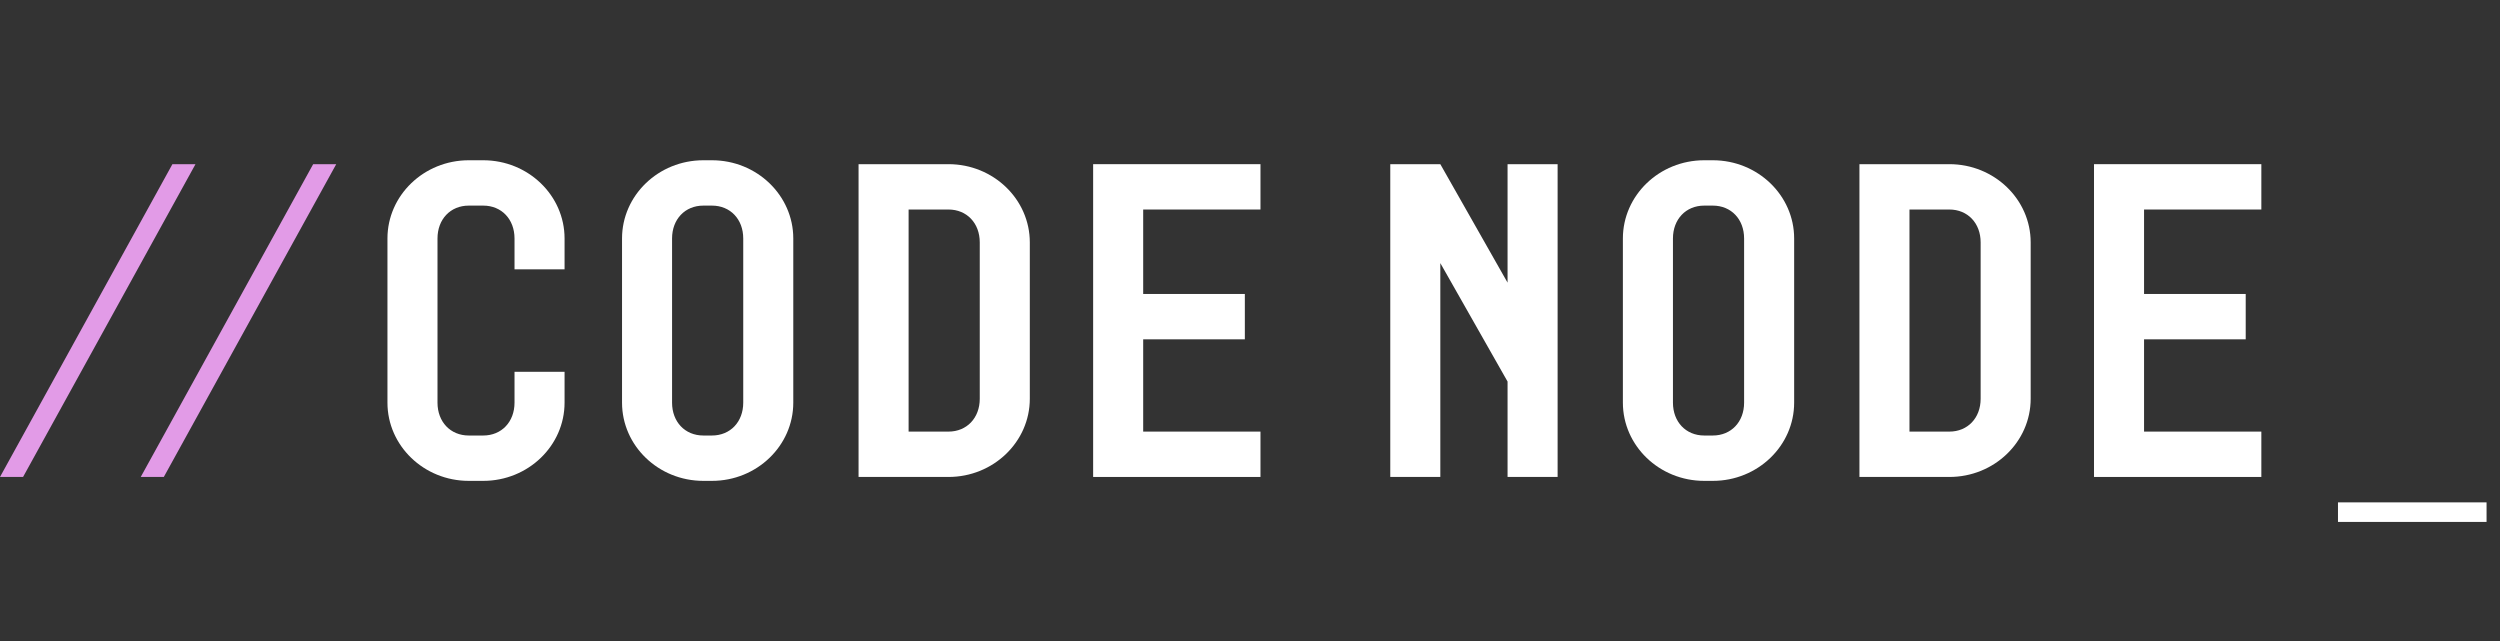
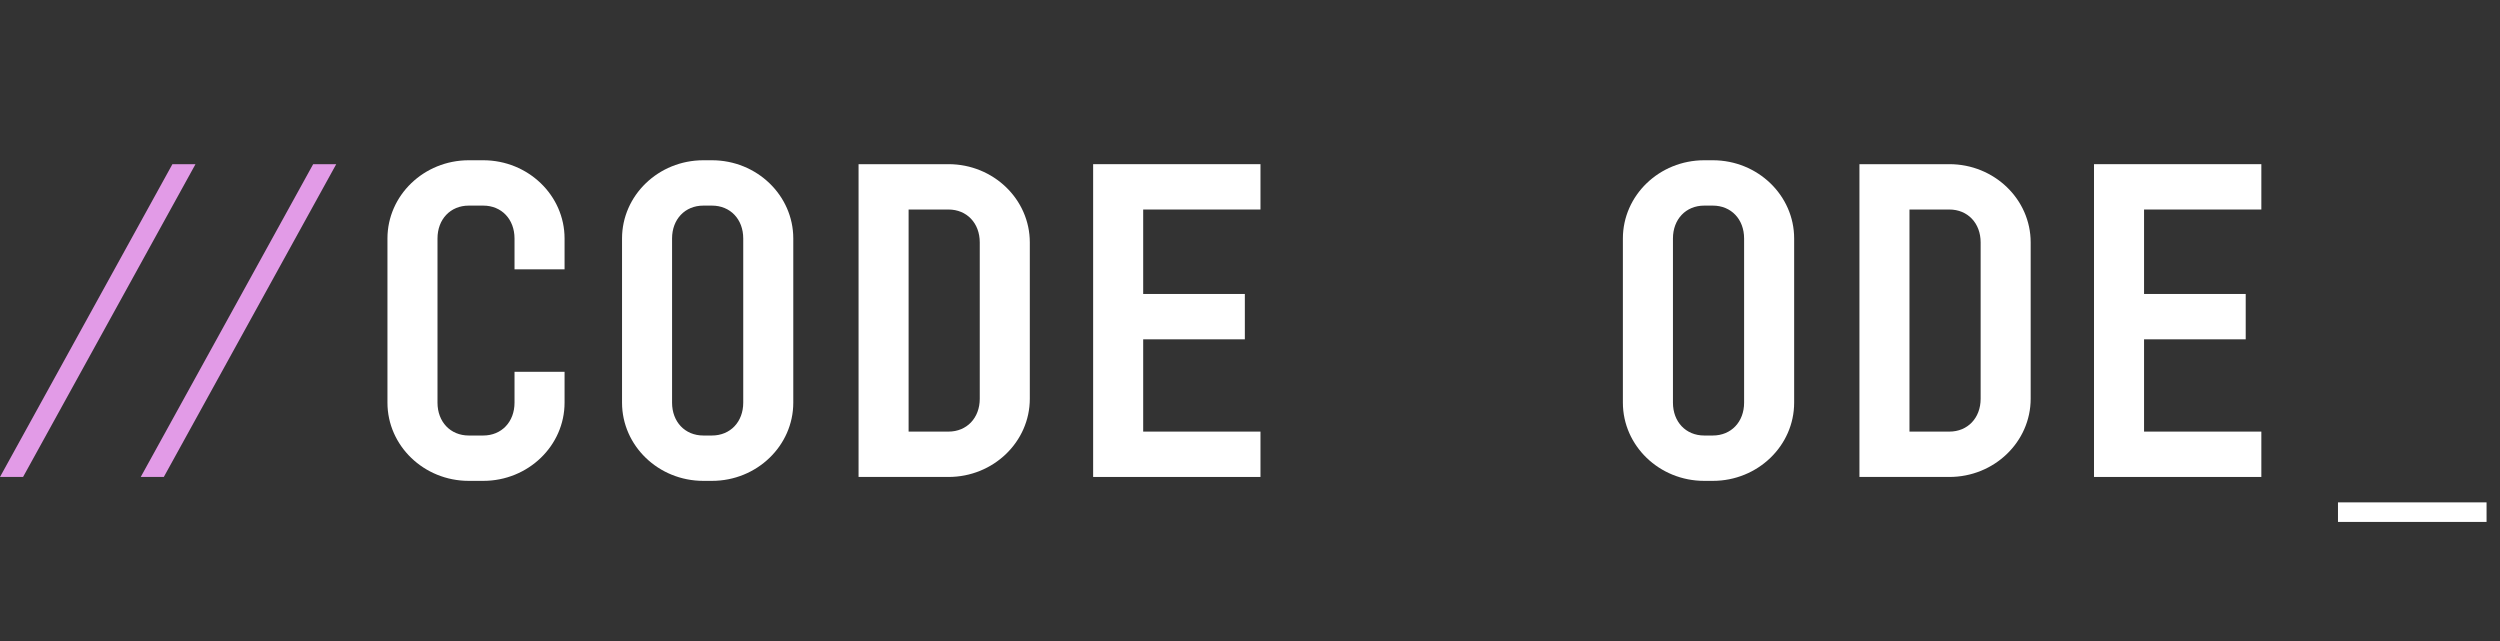
<svg xmlns="http://www.w3.org/2000/svg" width="156" height="40" viewBox="0 0 156 40" fill="none">
  <rect x="0" y="0" width="156" height="40" fill="#333333" stroke="none" />
  <path d="M12.199 10.244H10.759L9.15527e-05 29.762H1.439L12.199 10.244Z" fill="#E29BE7" />
  <path d="M20.981 10.244H19.542L8.782 29.762H10.222L20.981 10.244Z" fill="#E29BE7" />
  <path d="M32.106 14.88C32.106 13.684 31.301 12.83 30.154 12.83H29.251C28.105 12.83 27.3 13.684 27.3 14.88V25.127C27.3 26.322 28.105 27.176 29.251 27.176H30.154C31.301 27.176 32.106 26.322 32.106 25.127V23.199H35.229V25.127C35.229 27.81 32.96 30.006 30.154 30.006H29.251C26.446 30.006 24.177 27.81 24.177 25.127V14.88C24.177 12.196 26.446 10 29.251 10H30.154C32.96 10 35.229 12.196 35.229 14.88V16.807H32.106V14.88Z" fill="white" />
  <path fill-rule="evenodd" clip-rule="evenodd" d="M38.815 14.88C38.815 12.196 41.083 10 43.889 10H44.426C47.231 10 49.501 12.196 49.501 14.88V25.127C49.501 27.811 47.231 30.006 44.426 30.006H43.889C41.083 30.006 38.815 27.811 38.815 25.127V14.88ZM43.889 27.176H44.426C45.573 27.176 46.378 26.323 46.378 25.127V14.88C46.378 13.684 45.573 12.83 44.426 12.83H43.889C42.742 12.83 41.937 13.684 41.937 14.88V25.127C41.937 26.323 42.742 27.176 43.889 27.176Z" fill="white" />
  <path fill-rule="evenodd" clip-rule="evenodd" d="M59.185 10.244H53.574V29.762H59.185C61.991 29.762 64.26 27.567 64.26 24.883V15.124C64.26 12.44 61.991 10.244 59.185 10.244ZM59.185 13.074C60.332 13.074 61.137 13.928 61.137 15.124V24.883C61.137 26.078 60.332 26.932 59.185 26.932H56.697V13.074H59.185Z" fill="white" />
  <path d="M68.212 10.244H78.654V13.074H71.335V18.344H77.678V21.174H71.335V26.932H78.654V29.762H68.212V10.244Z" fill="white" />
-   <path d="M89.876 10.244H86.753V29.762H89.876V16.417L94.072 23.809V29.762H97.195V10.244H94.072V17.637L89.876 10.244Z" fill="white" />
  <path fill-rule="evenodd" clip-rule="evenodd" d="M101.268 14.88C101.268 12.196 103.538 10 106.343 10H106.88C109.686 10 111.955 12.196 111.955 14.88V25.127C111.955 27.811 109.686 30.006 106.88 30.006H106.343C103.538 30.006 101.268 27.811 101.268 25.127V14.88ZM106.343 27.176H106.88C108.027 27.176 108.832 26.323 108.832 25.127V14.88C108.832 13.684 108.027 12.83 106.88 12.83H106.343C105.197 12.83 104.392 13.684 104.392 14.88V25.127C104.392 26.323 105.197 27.176 106.343 27.176Z" fill="white" />
  <path fill-rule="evenodd" clip-rule="evenodd" d="M121.64 10.244H116.029V29.762H121.64C124.446 29.762 126.714 27.567 126.714 24.883V15.124C126.714 12.44 124.446 10.244 121.64 10.244ZM121.64 13.074C122.787 13.074 123.592 13.928 123.592 15.124V24.883C123.592 26.078 122.787 26.932 121.64 26.932H119.151V13.074H121.64Z" fill="white" />
  <path d="M130.666 10.244H141.108V13.074H133.789V18.344H140.132V21.174H133.789V26.932H141.108V29.762H130.666V10.244Z" fill="white" />
  <path d="M145.89 31.348H155.161V32.568H145.89V31.348Z" fill="white" />
</svg>